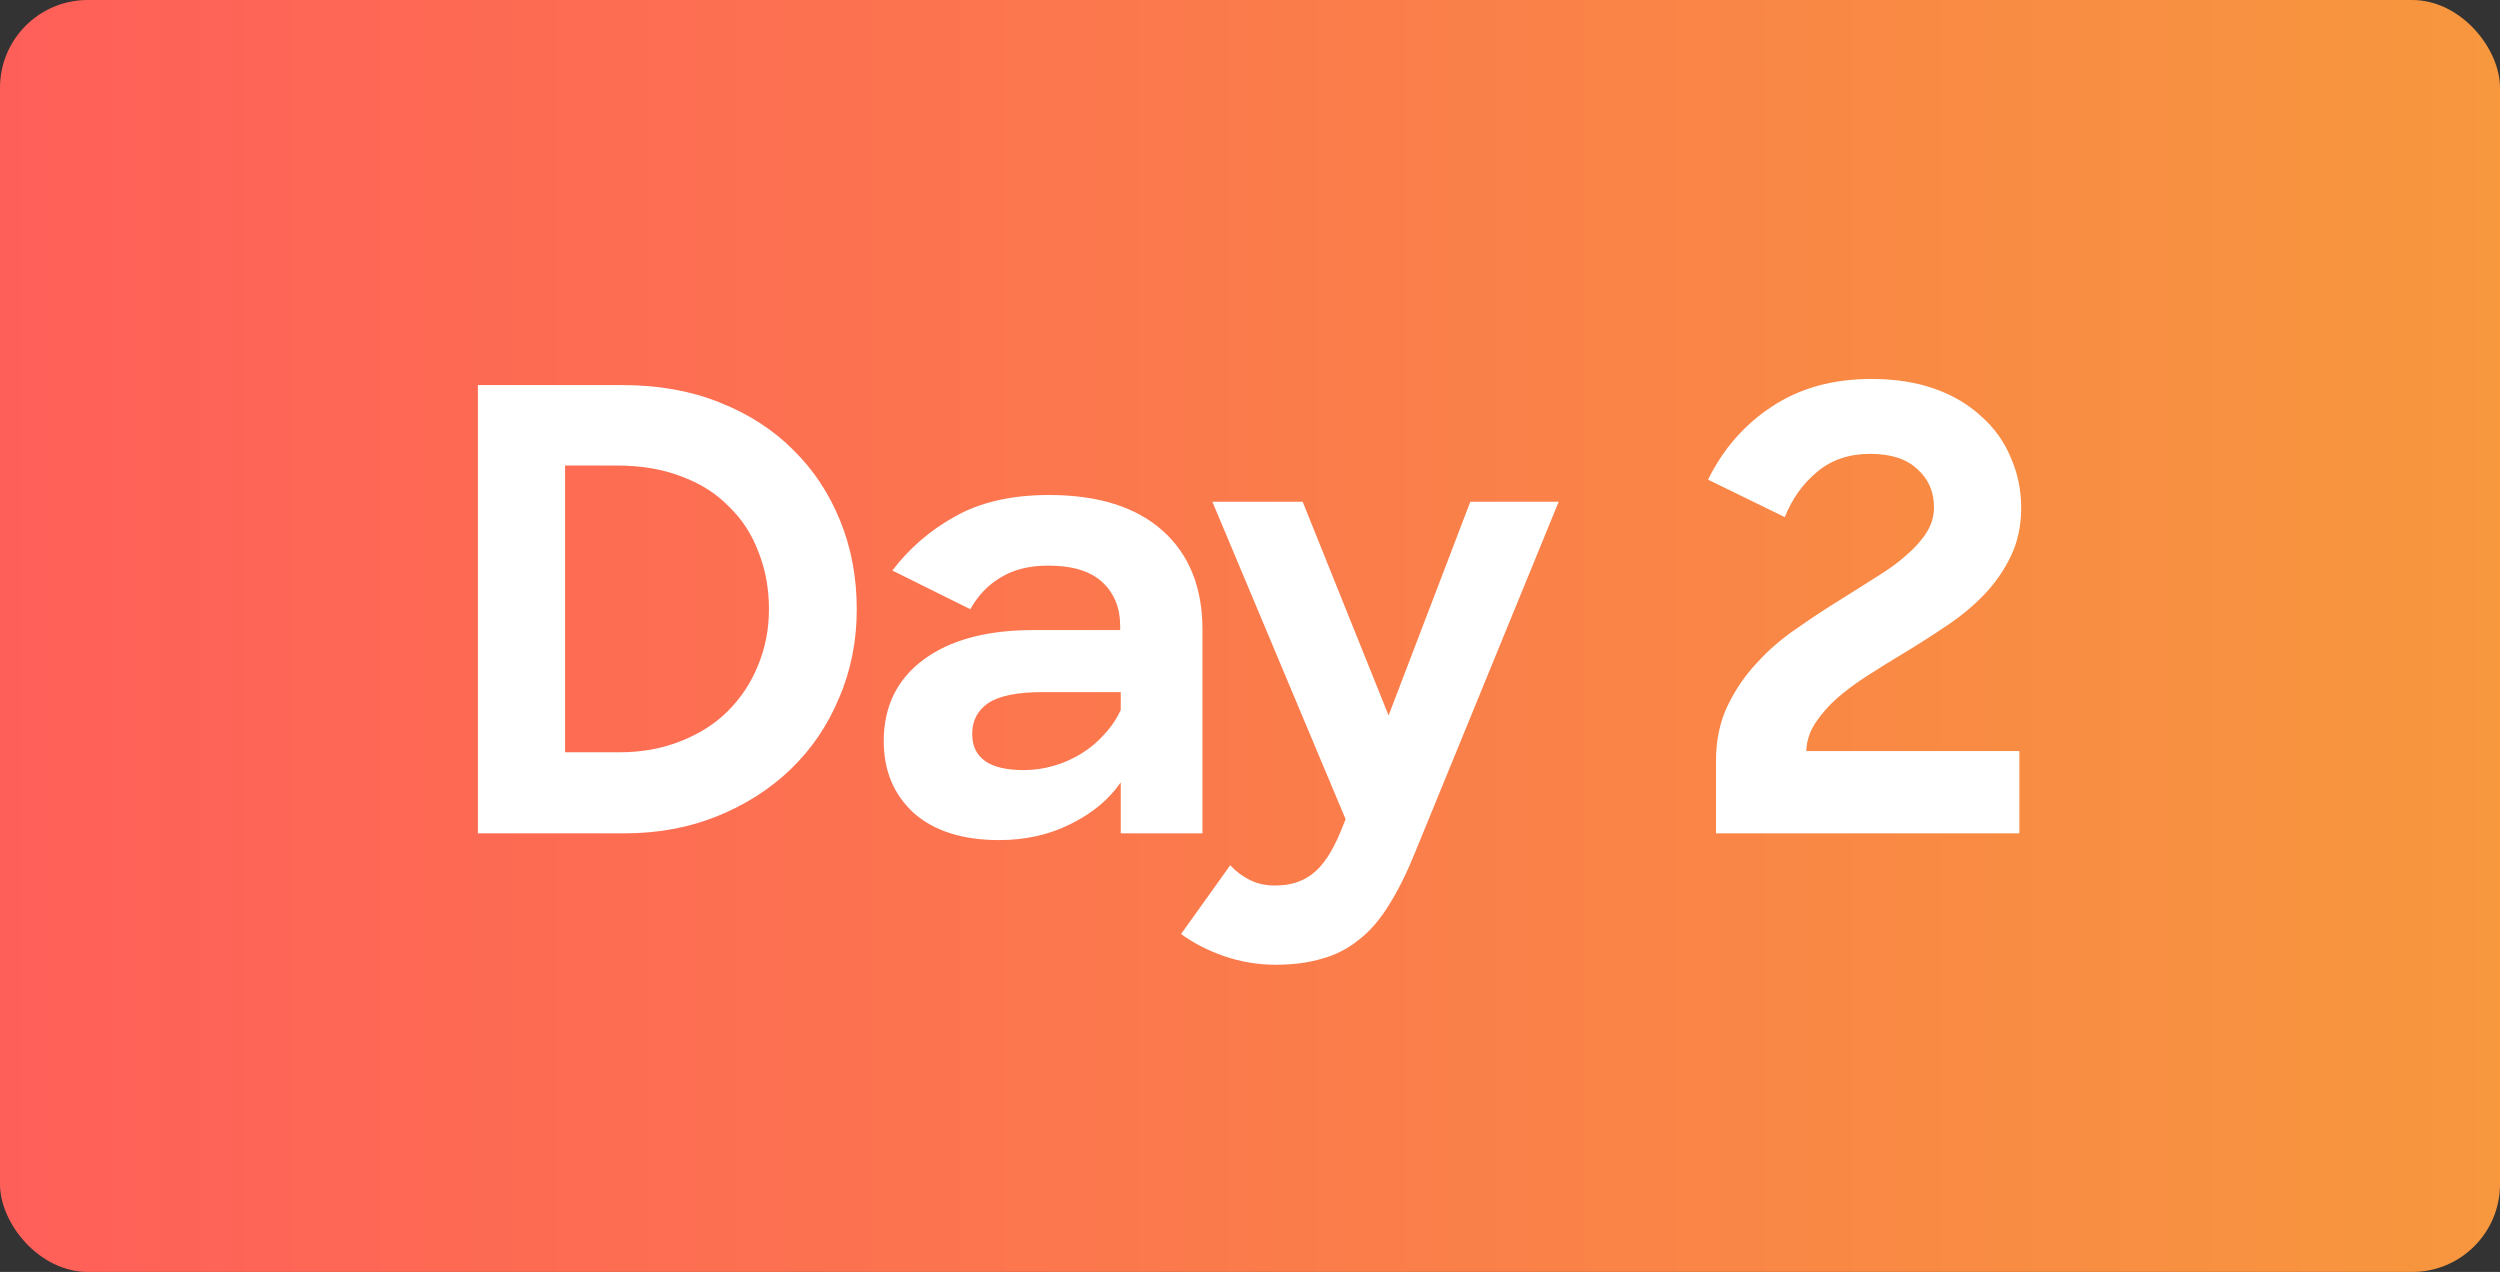
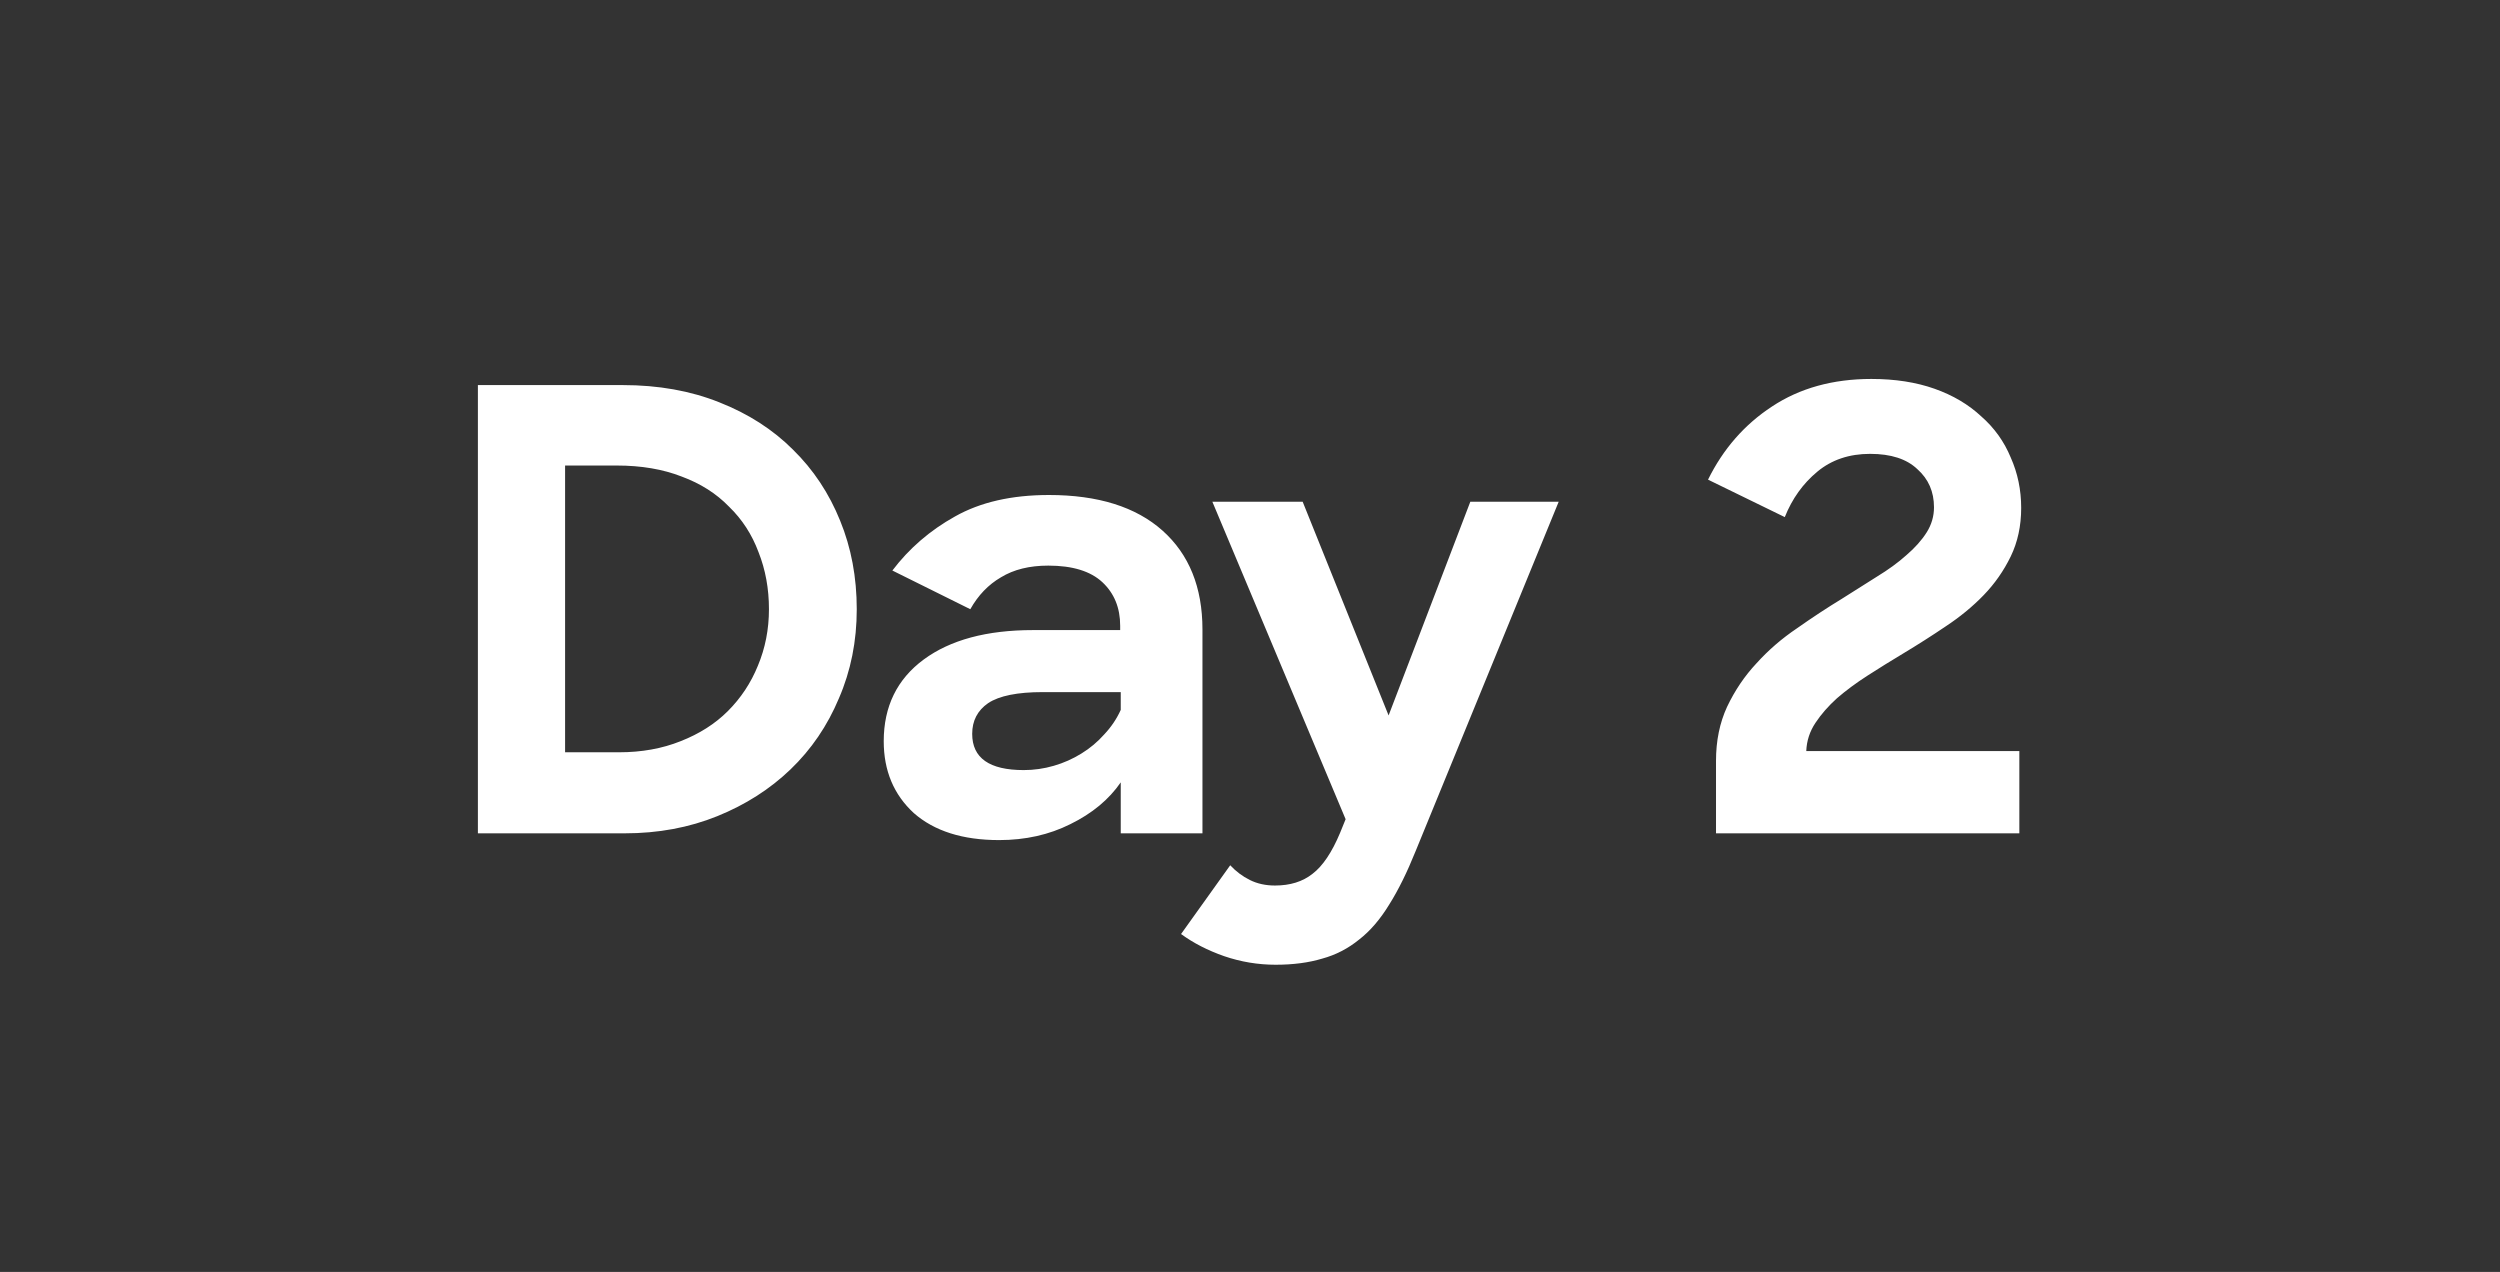
<svg xmlns="http://www.w3.org/2000/svg" width="57" height="29" viewBox="0 0 57 29" fill="none">
  <rect x="0" y="0" width="57" height="29" fill="#333333" stroke="none" />
-   <rect width="57" height="29" rx="2" fill="url(#paint0_linear_1215_2059)" />
  <path d="M10.896 8.78H14.2C15.012 8.78 15.745 8.911 16.398 9.172C17.061 9.433 17.621 9.793 18.078 10.25C18.545 10.707 18.904 11.249 19.156 11.874C19.408 12.49 19.534 13.162 19.534 13.89C19.534 14.618 19.399 15.295 19.128 15.92C18.867 16.545 18.498 17.087 18.022 17.544C17.555 17.992 17 18.347 16.356 18.608C15.712 18.869 15.007 19 14.242 19H10.896V8.78ZM12.884 10.614V17.152H14.116C14.629 17.152 15.096 17.068 15.516 16.9C15.945 16.732 16.305 16.503 16.594 16.214C16.893 15.915 17.121 15.57 17.28 15.178C17.448 14.777 17.532 14.347 17.532 13.89C17.532 13.423 17.453 12.989 17.294 12.588C17.145 12.187 16.921 11.841 16.622 11.552C16.333 11.253 15.973 11.025 15.544 10.866C15.115 10.698 14.62 10.614 14.06 10.614H12.884ZM22.782 19.154C21.951 19.154 21.302 18.949 20.835 18.538C20.378 18.118 20.149 17.572 20.149 16.9C20.149 16.107 20.453 15.486 21.059 15.038C21.666 14.59 22.497 14.366 23.552 14.366H25.54V14.268C25.54 13.857 25.404 13.526 25.134 13.274C24.863 13.022 24.452 12.896 23.901 12.896C23.472 12.896 23.113 12.985 22.823 13.162C22.534 13.33 22.301 13.573 22.123 13.89L20.346 13.008C20.728 12.504 21.204 12.093 21.773 11.776C22.352 11.449 23.066 11.286 23.916 11.286C25.035 11.286 25.899 11.557 26.506 12.098C27.112 12.639 27.416 13.391 27.416 14.352V19H25.553V17.838C25.283 18.23 24.9 18.547 24.405 18.79C23.92 19.033 23.379 19.154 22.782 19.154ZM23.341 17.558C23.575 17.558 23.803 17.525 24.027 17.46C24.252 17.395 24.462 17.301 24.657 17.18C24.854 17.059 25.026 16.914 25.175 16.746C25.334 16.578 25.46 16.391 25.553 16.186V15.78H23.776C23.197 15.78 22.782 15.864 22.529 16.032C22.287 16.2 22.166 16.433 22.166 16.732C22.166 17.283 22.558 17.558 23.341 17.558ZM29.084 21.996C28.683 21.996 28.291 21.931 27.909 21.8C27.535 21.669 27.209 21.501 26.928 21.296L28.049 19.728C28.179 19.868 28.328 19.98 28.497 20.064C28.665 20.148 28.856 20.19 29.07 20.19C29.416 20.19 29.701 20.101 29.924 19.924C30.158 19.747 30.368 19.434 30.555 18.986L30.68 18.678L27.642 11.44H29.701L31.66 16.312L33.523 11.44H35.538L32.276 19.406C32.081 19.891 31.88 20.297 31.674 20.624C31.469 20.96 31.241 21.226 30.988 21.422C30.736 21.627 30.456 21.772 30.148 21.856C29.84 21.949 29.486 21.996 29.084 21.996ZM39.125 17.348C39.125 16.891 39.209 16.48 39.377 16.116C39.554 15.743 39.778 15.411 40.049 15.122C40.319 14.823 40.627 14.557 40.973 14.324C41.318 14.081 41.659 13.857 41.995 13.652C42.275 13.475 42.541 13.307 42.793 13.148C43.054 12.989 43.278 12.826 43.465 12.658C43.661 12.49 43.815 12.317 43.927 12.14C44.039 11.963 44.095 11.771 44.095 11.566C44.095 11.211 43.969 10.922 43.717 10.698C43.474 10.465 43.115 10.348 42.639 10.348C42.163 10.348 41.761 10.483 41.435 10.754C41.108 11.025 40.861 11.37 40.693 11.79L38.943 10.936C39.288 10.236 39.773 9.681 40.399 9.27C41.033 8.85 41.789 8.64 42.667 8.64C43.208 8.64 43.689 8.715 44.109 8.864C44.529 9.013 44.883 9.223 45.173 9.494C45.471 9.755 45.695 10.068 45.845 10.432C46.003 10.787 46.083 11.169 46.083 11.58C46.083 11.991 46.003 12.359 45.845 12.686C45.686 13.013 45.481 13.307 45.229 13.568C44.977 13.829 44.687 14.067 44.361 14.282C44.043 14.497 43.721 14.702 43.395 14.898C43.115 15.066 42.844 15.234 42.583 15.402C42.321 15.57 42.088 15.743 41.883 15.92C41.687 16.097 41.523 16.284 41.393 16.48C41.262 16.676 41.192 16.891 41.183 17.124H46.041V19H39.125V17.348Z" fill="white" />
  <defs>
    <linearGradient id="paint0_linear_1215_2059" x1="2.12594e-07" y1="15" x2="57" y2="15" gradientUnits="userSpaceOnUse">
      <stop stop-color="#FF5F59" />
      <stop offset="1" stop-color="#F7973E" />
    </linearGradient>
  </defs>
</svg>